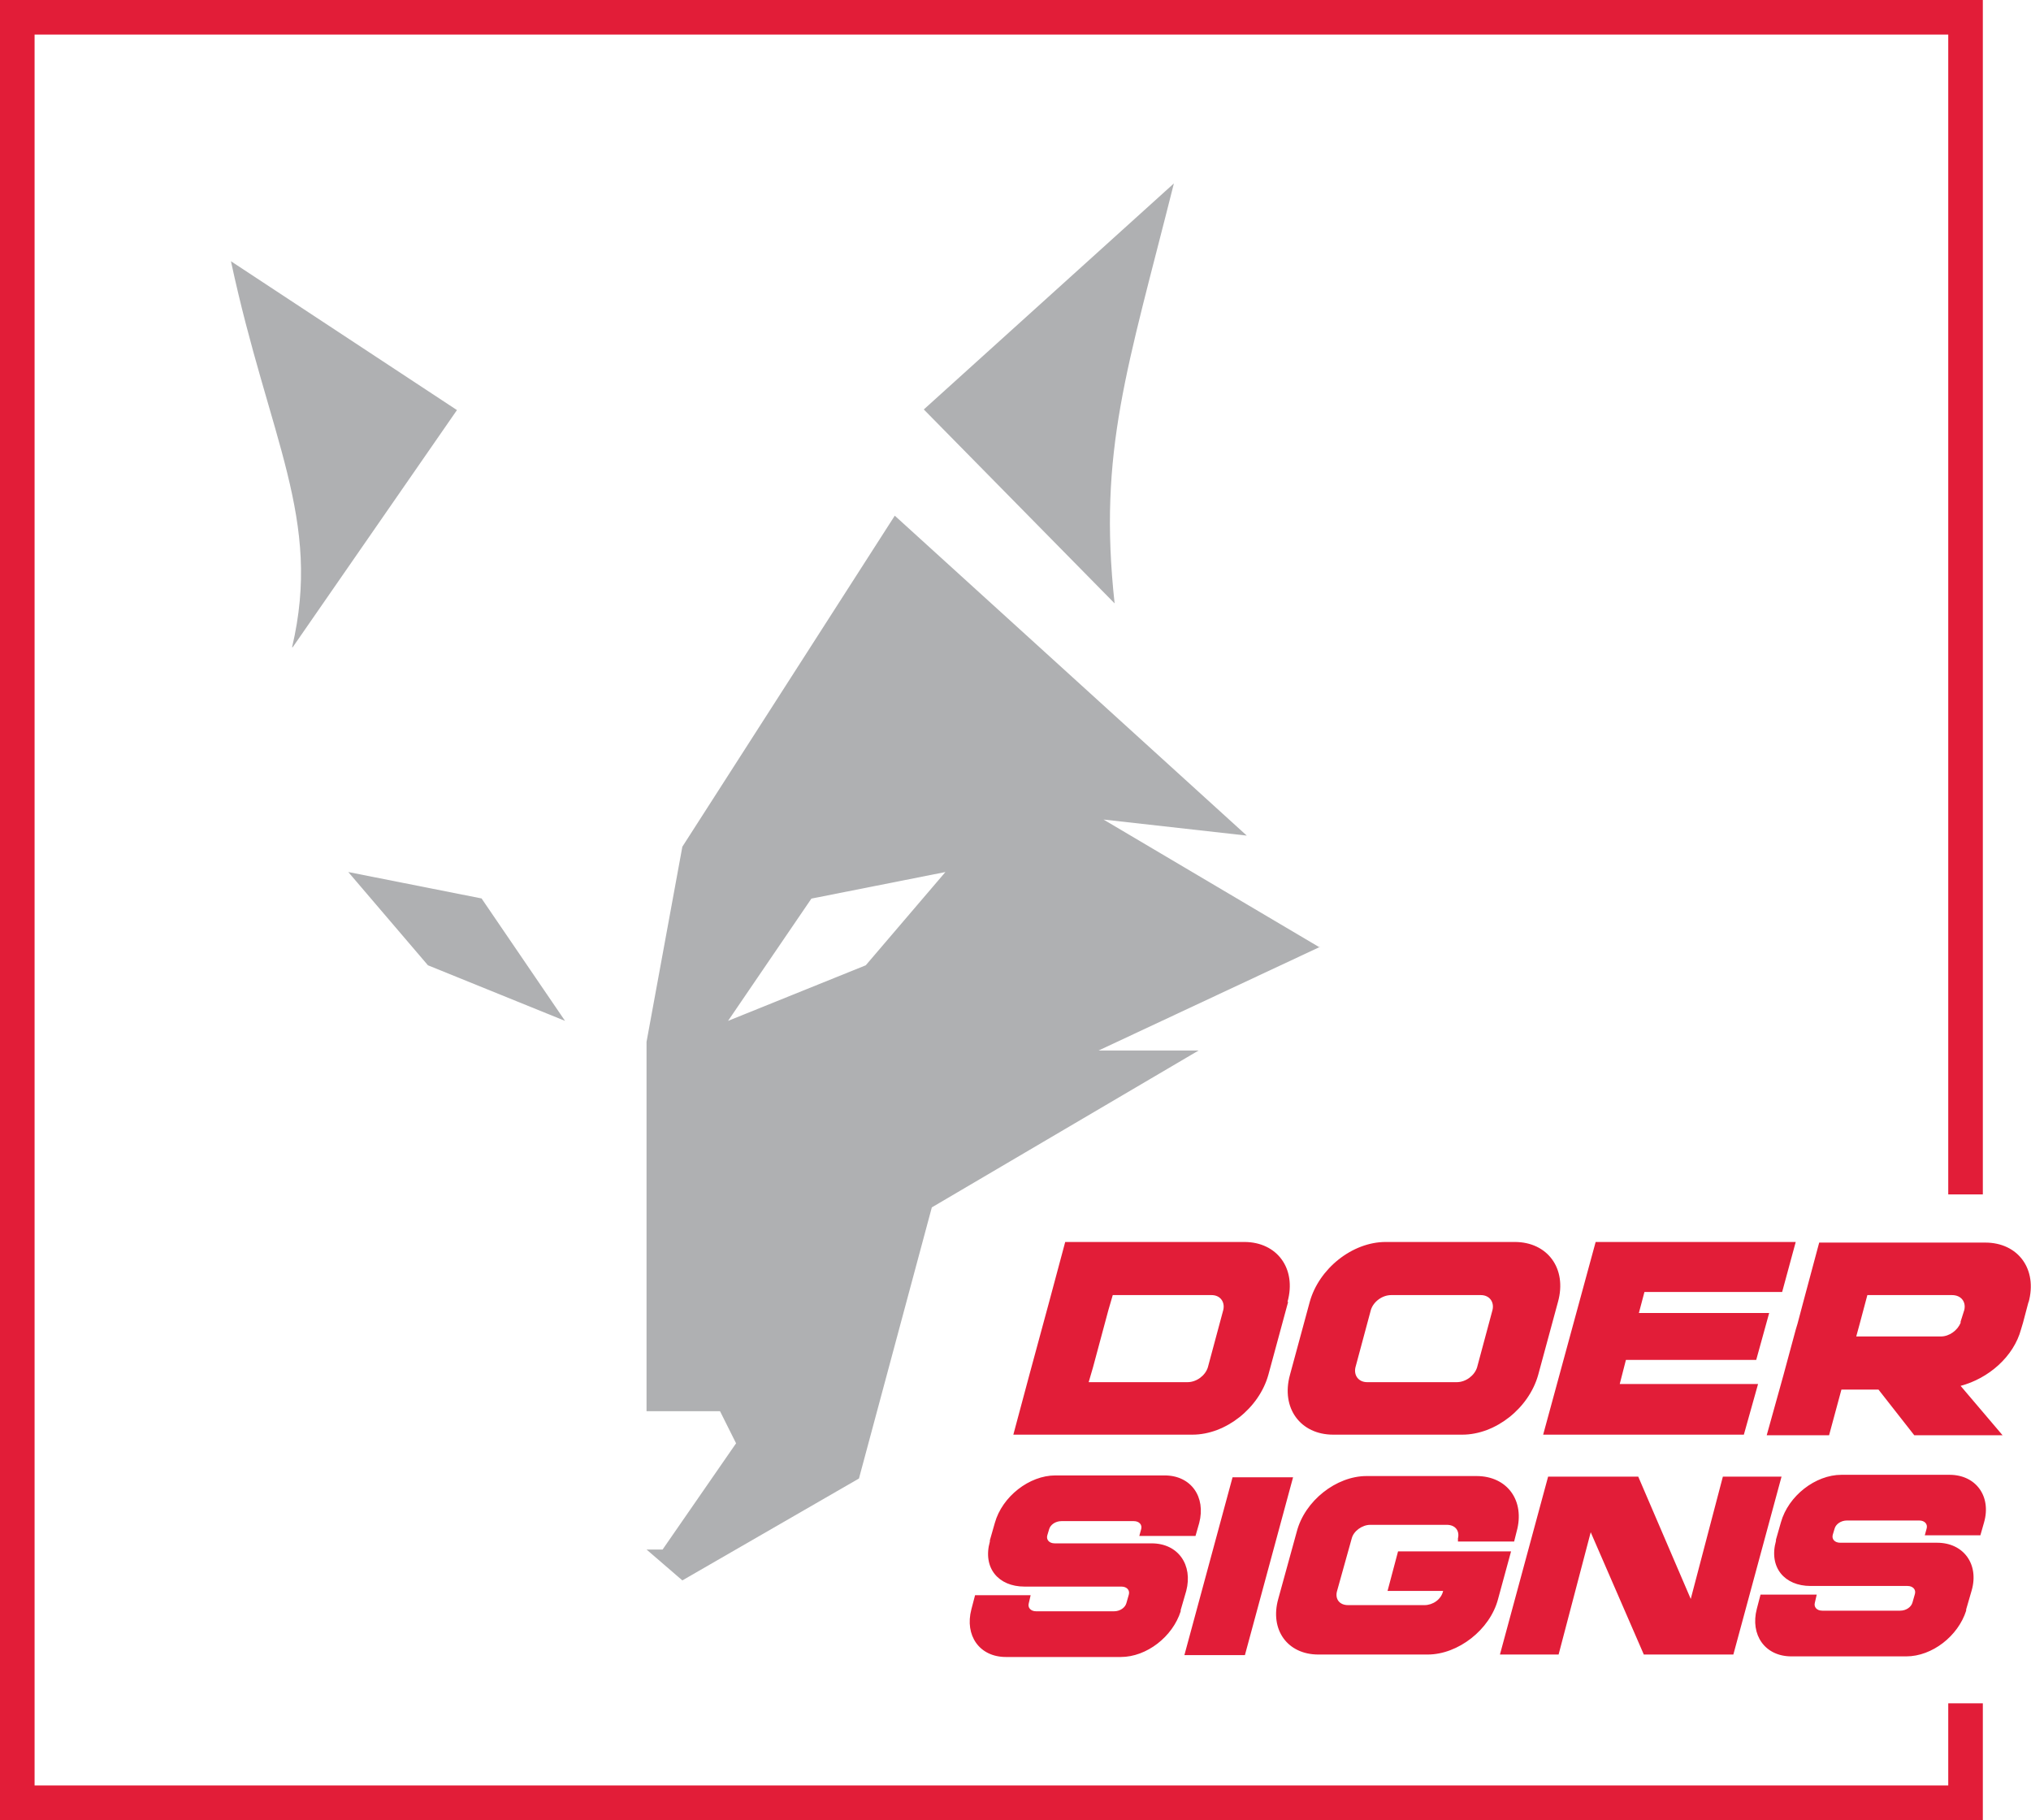
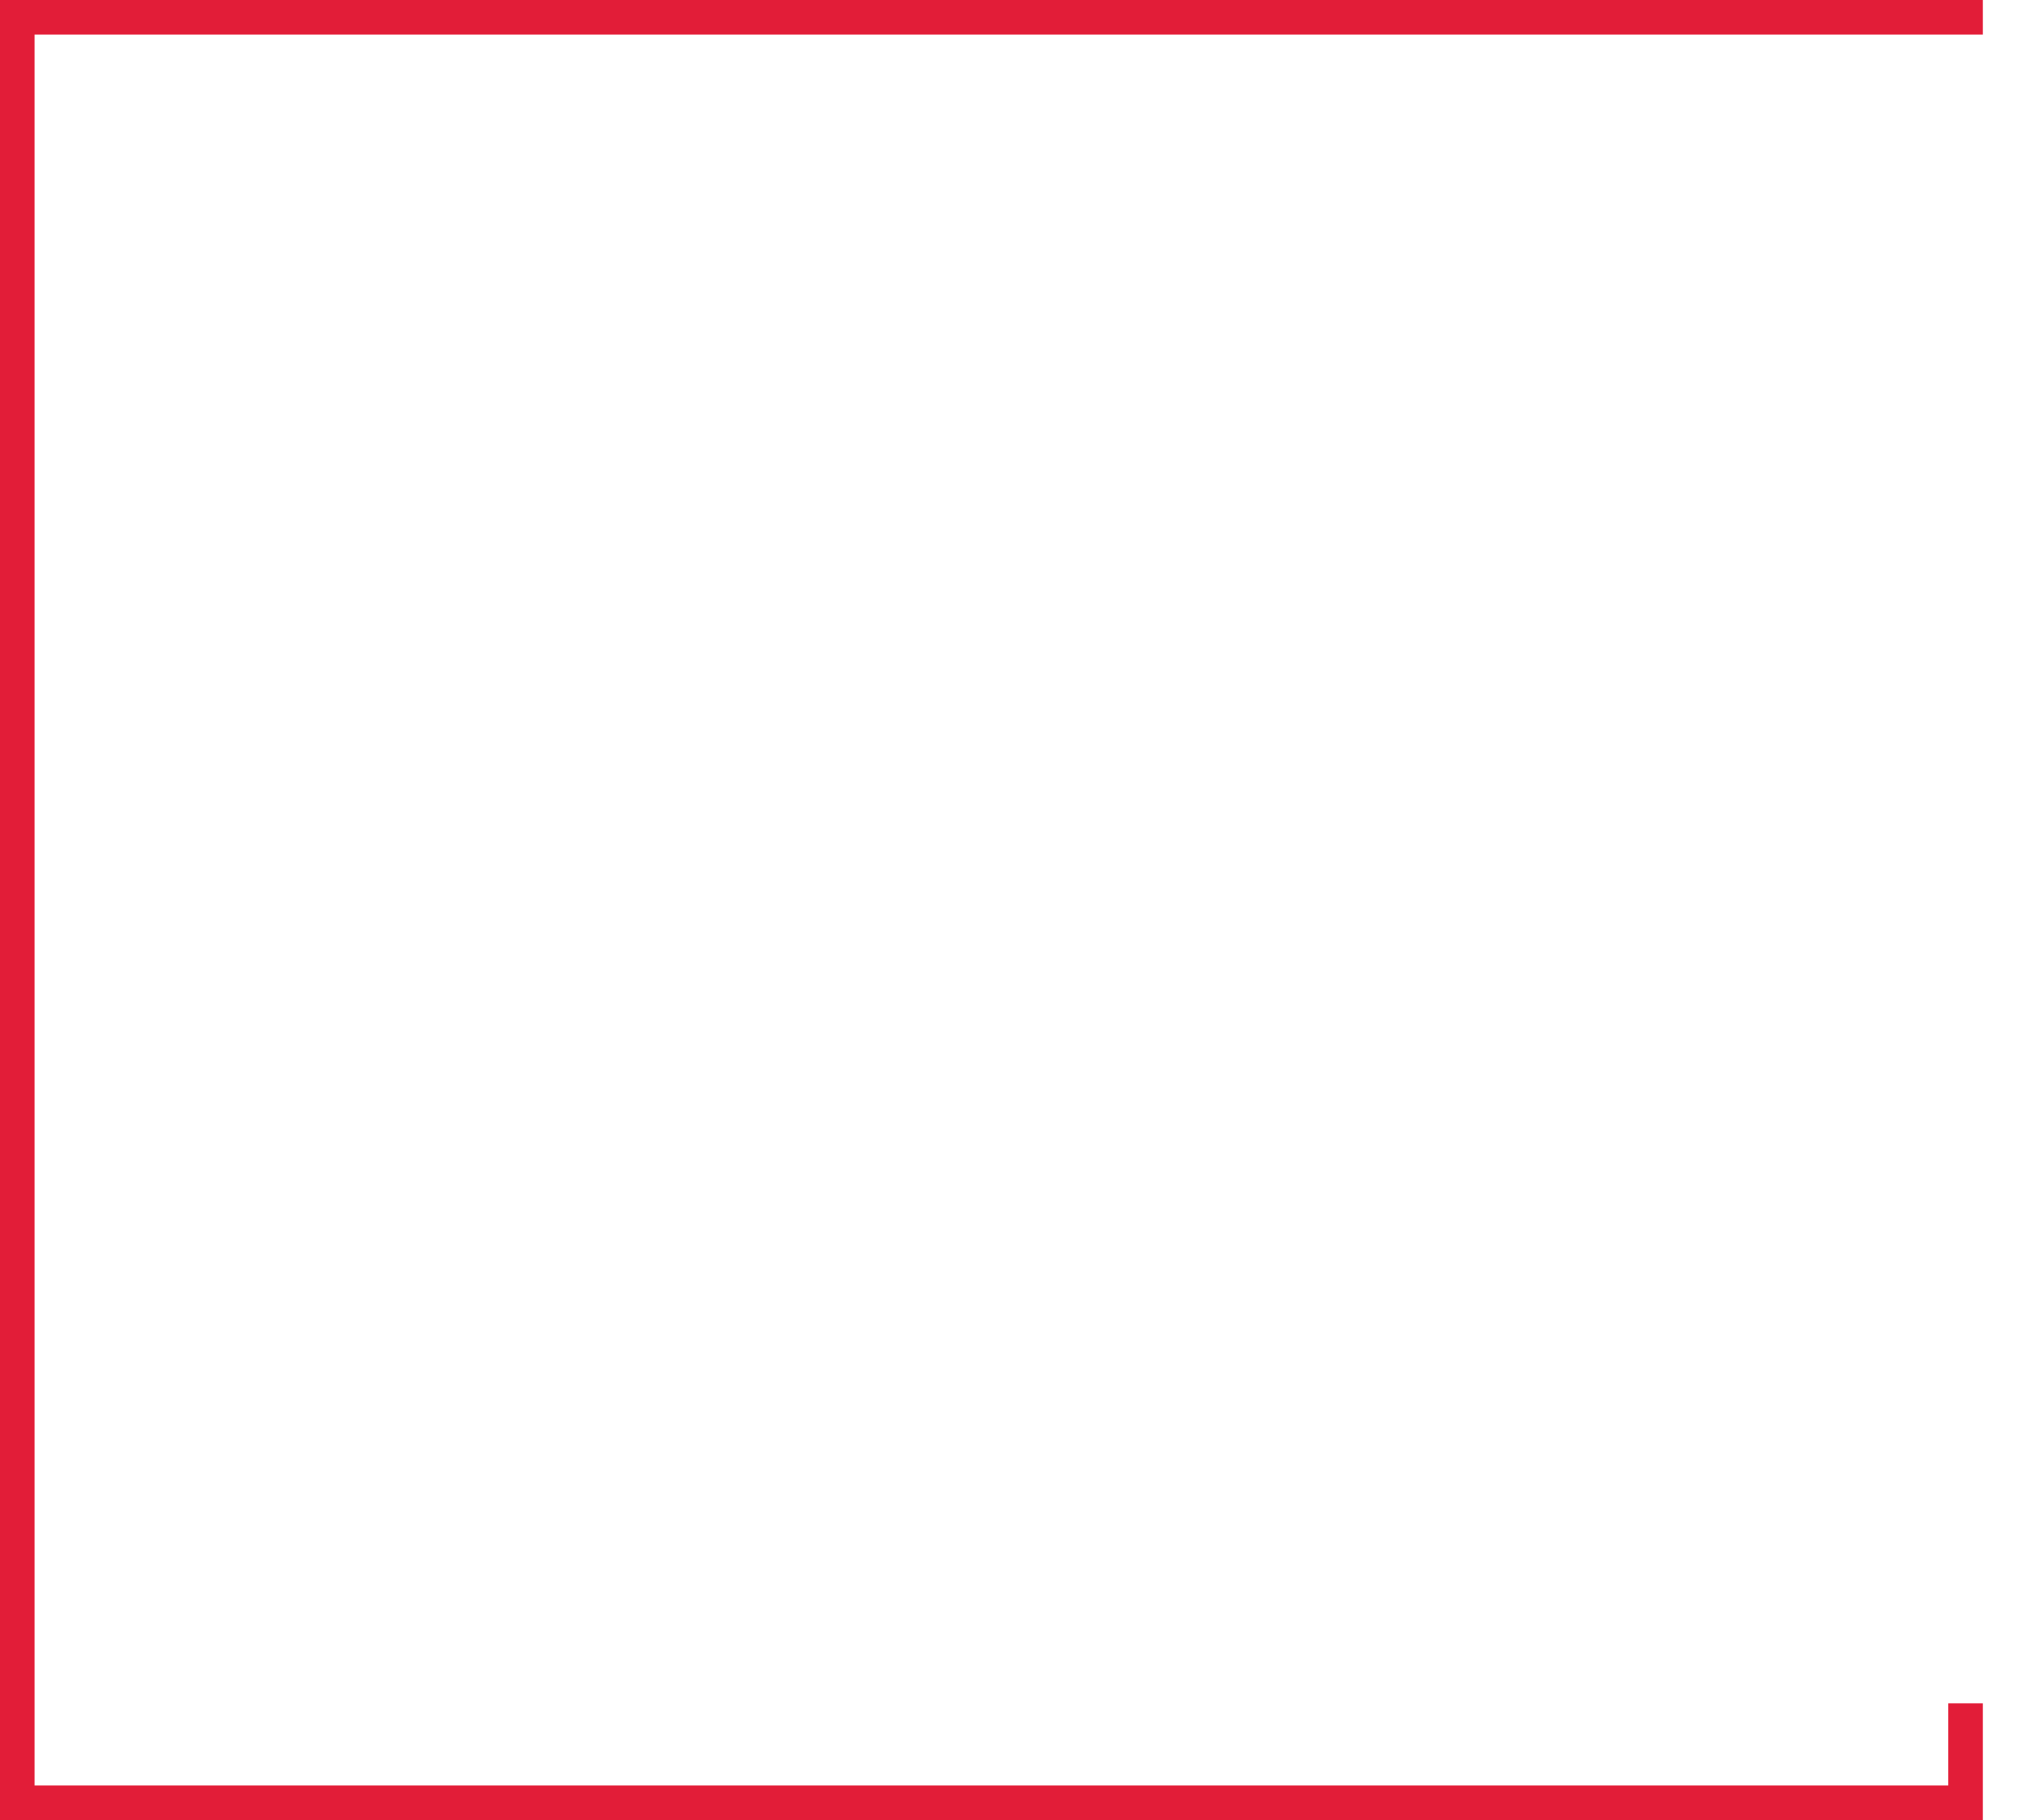
<svg xmlns="http://www.w3.org/2000/svg" id="Layer_2" viewBox="0 0 32.89 29.47">
  <defs>
    <style>.cls-1{fill:#e21d38}</style>
  </defs>
  <g id="Layer_2-2" data-name="Layer_2">
    <g id="Layer_1-2">
-       <path d="M31.55 27.58h.56v1.89H0V0h32.11v19.34h-.56V.56H.56v28.35h30.99v-1.33z" class="cls-1" />
-       <path d="M26.22 22.41h2.25l-.23.82h-3.25l.85-3.12h3.24l-.22.81h-2.23l-.09.34h2.11l-.21.76h-2.11l-.1.39zm-.99-1.33-.32 1.18c-.15.54-.69.97-1.23.97h-2.09c-.53 0-.85-.43-.7-.97l.32-1.18c.15-.54.69-.97 1.23-.97h2.09c.53 0 .85.43.7.97zm-1.25-.11h-1.45c-.15 0-.29.11-.33.24l-.25.93c-.03.13.05.24.19.24h1.45c.15 0 .29-.11.33-.24l.25-.93c.03-.13-.05-.24-.19-.24zm-3.12.11-.32 1.18c-.15.54-.69.97-1.23.97h-2.9l.26-.97.32-1.18.26-.97h2.9c.53 0 .85.43.7.97zm-1.24-.11h-1.6l-.07.24-.25.93-.07.24h1.6c.15 0 .29-.11.33-.24l.25-.93c.03-.13-.05-.24-.19-.24zm13.23.11-.09.34-.03.1c-.12.45-.53.8-.98.92l.68.8H31l-.58-.74h-.6l-.2.74h-1.01l.22-.79.05-.18.2-.74.03-.1.09-.34.26-.97h2.69c.53 0 .85.43.7.97zm-1.24-.11h-1.37l-.12.45-.06.22h1.37c.14 0 .27-.1.32-.22v-.02l.06-.19c.03-.13-.05-.24-.2-.24zm-15.32 5.86h1.86c.42 0 .84-.33.97-.74v-.02l.09-.31c.11-.42-.13-.77-.56-.77h-1.57c-.09 0-.14-.06-.12-.13l.03-.1c.02-.07.1-.13.2-.13h1.17c.09 0 .14.06.12.13l-.03.11h.91l.06-.21c.11-.42-.13-.77-.56-.77h-1.77c-.42 0-.86.34-.98.77l-.08.28v.02c-.12.43.14.73.56.73h1.57c.09 0 .14.06.12.13l-.04.14c-.02.07-.1.13-.2.13h-1.26c-.09 0-.14-.06-.12-.13l.03-.13h-.9l-.06.23c-.11.42.13.77.56.77zm4.65-2.91h-.98l-.78 2.88h.98l.78-2.88zm.4 2.87h1.78c.49 0 1.01-.4 1.14-.9l.21-.77h-1.83l-.17.64h.9c-.03.14-.17.23-.3.23h-1.24c-.14 0-.21-.1-.18-.22l.24-.86c.03-.12.17-.22.3-.22h1.24c.14 0 .21.1.18.22v.05h.91l.04-.16c.14-.5-.15-.9-.65-.9h-1.78c-.49 0-1 .4-1.13.9l-.3 1.09c-.14.5.15.9.65.9zm4.42-1.98.86 1.98h1.45l.78-2.88h-.95l-.52 1.98-.85-1.98h-1.46l-.78 2.88h.95l.52-1.98zm5.83-.93h-1.77c-.42 0-.86.34-.98.77l-.08.28v.02c-.12.43.14.73.56.73h1.57c.09 0 .14.06.12.13l-.04.14c-.02.07-.1.13-.2.13h-1.26c-.09 0-.14-.06-.12-.13l.03-.13h-.91l-.06.23c-.11.42.13.77.56.77h1.86c.42 0 .84-.33.97-.74v-.02l.09-.31c.12-.42-.13-.77-.56-.77H29.8c-.09 0-.14-.06-.12-.13l.03-.1c.02-.07.1-.13.2-.13h1.17c.09 0 .14.06.12.13l-.03.11h.9l.06-.21c.12-.42-.13-.77-.56-.77z" class="cls-1" />
-       <path fill="#afb0b2" d="m21.37 15.34-3.5-2.07 2.32.26-5.7-5.18-3.44 5.36-.58 3.16v5.98h1.19l.26.52-1.19 1.72h-.26l.58.5 2.86-1.65 1.18-4.39 4.32-2.54h-1.62l3.59-1.68zm-7.35.29-2.23.9 1.35-1.98 2.17-.43-1.29 1.51zm4.03-5.86-3.09-3.14 4.05-3.66c-.75 2.99-1.23 4.33-.96 6.8zm-13.32.71c.49-2.08-.37-3.36-.99-6.25L7.4 6.64l-2.66 3.84zm3.07 4.07 1.35 1.98-2.22-.9-1.29-1.51 2.17.43z" />
+       <path d="M31.55 27.58h.56v1.89H0V0h32.11v19.34V.56H.56v28.35h30.99v-1.33z" class="cls-1" />
    </g>
  </g>
</svg>